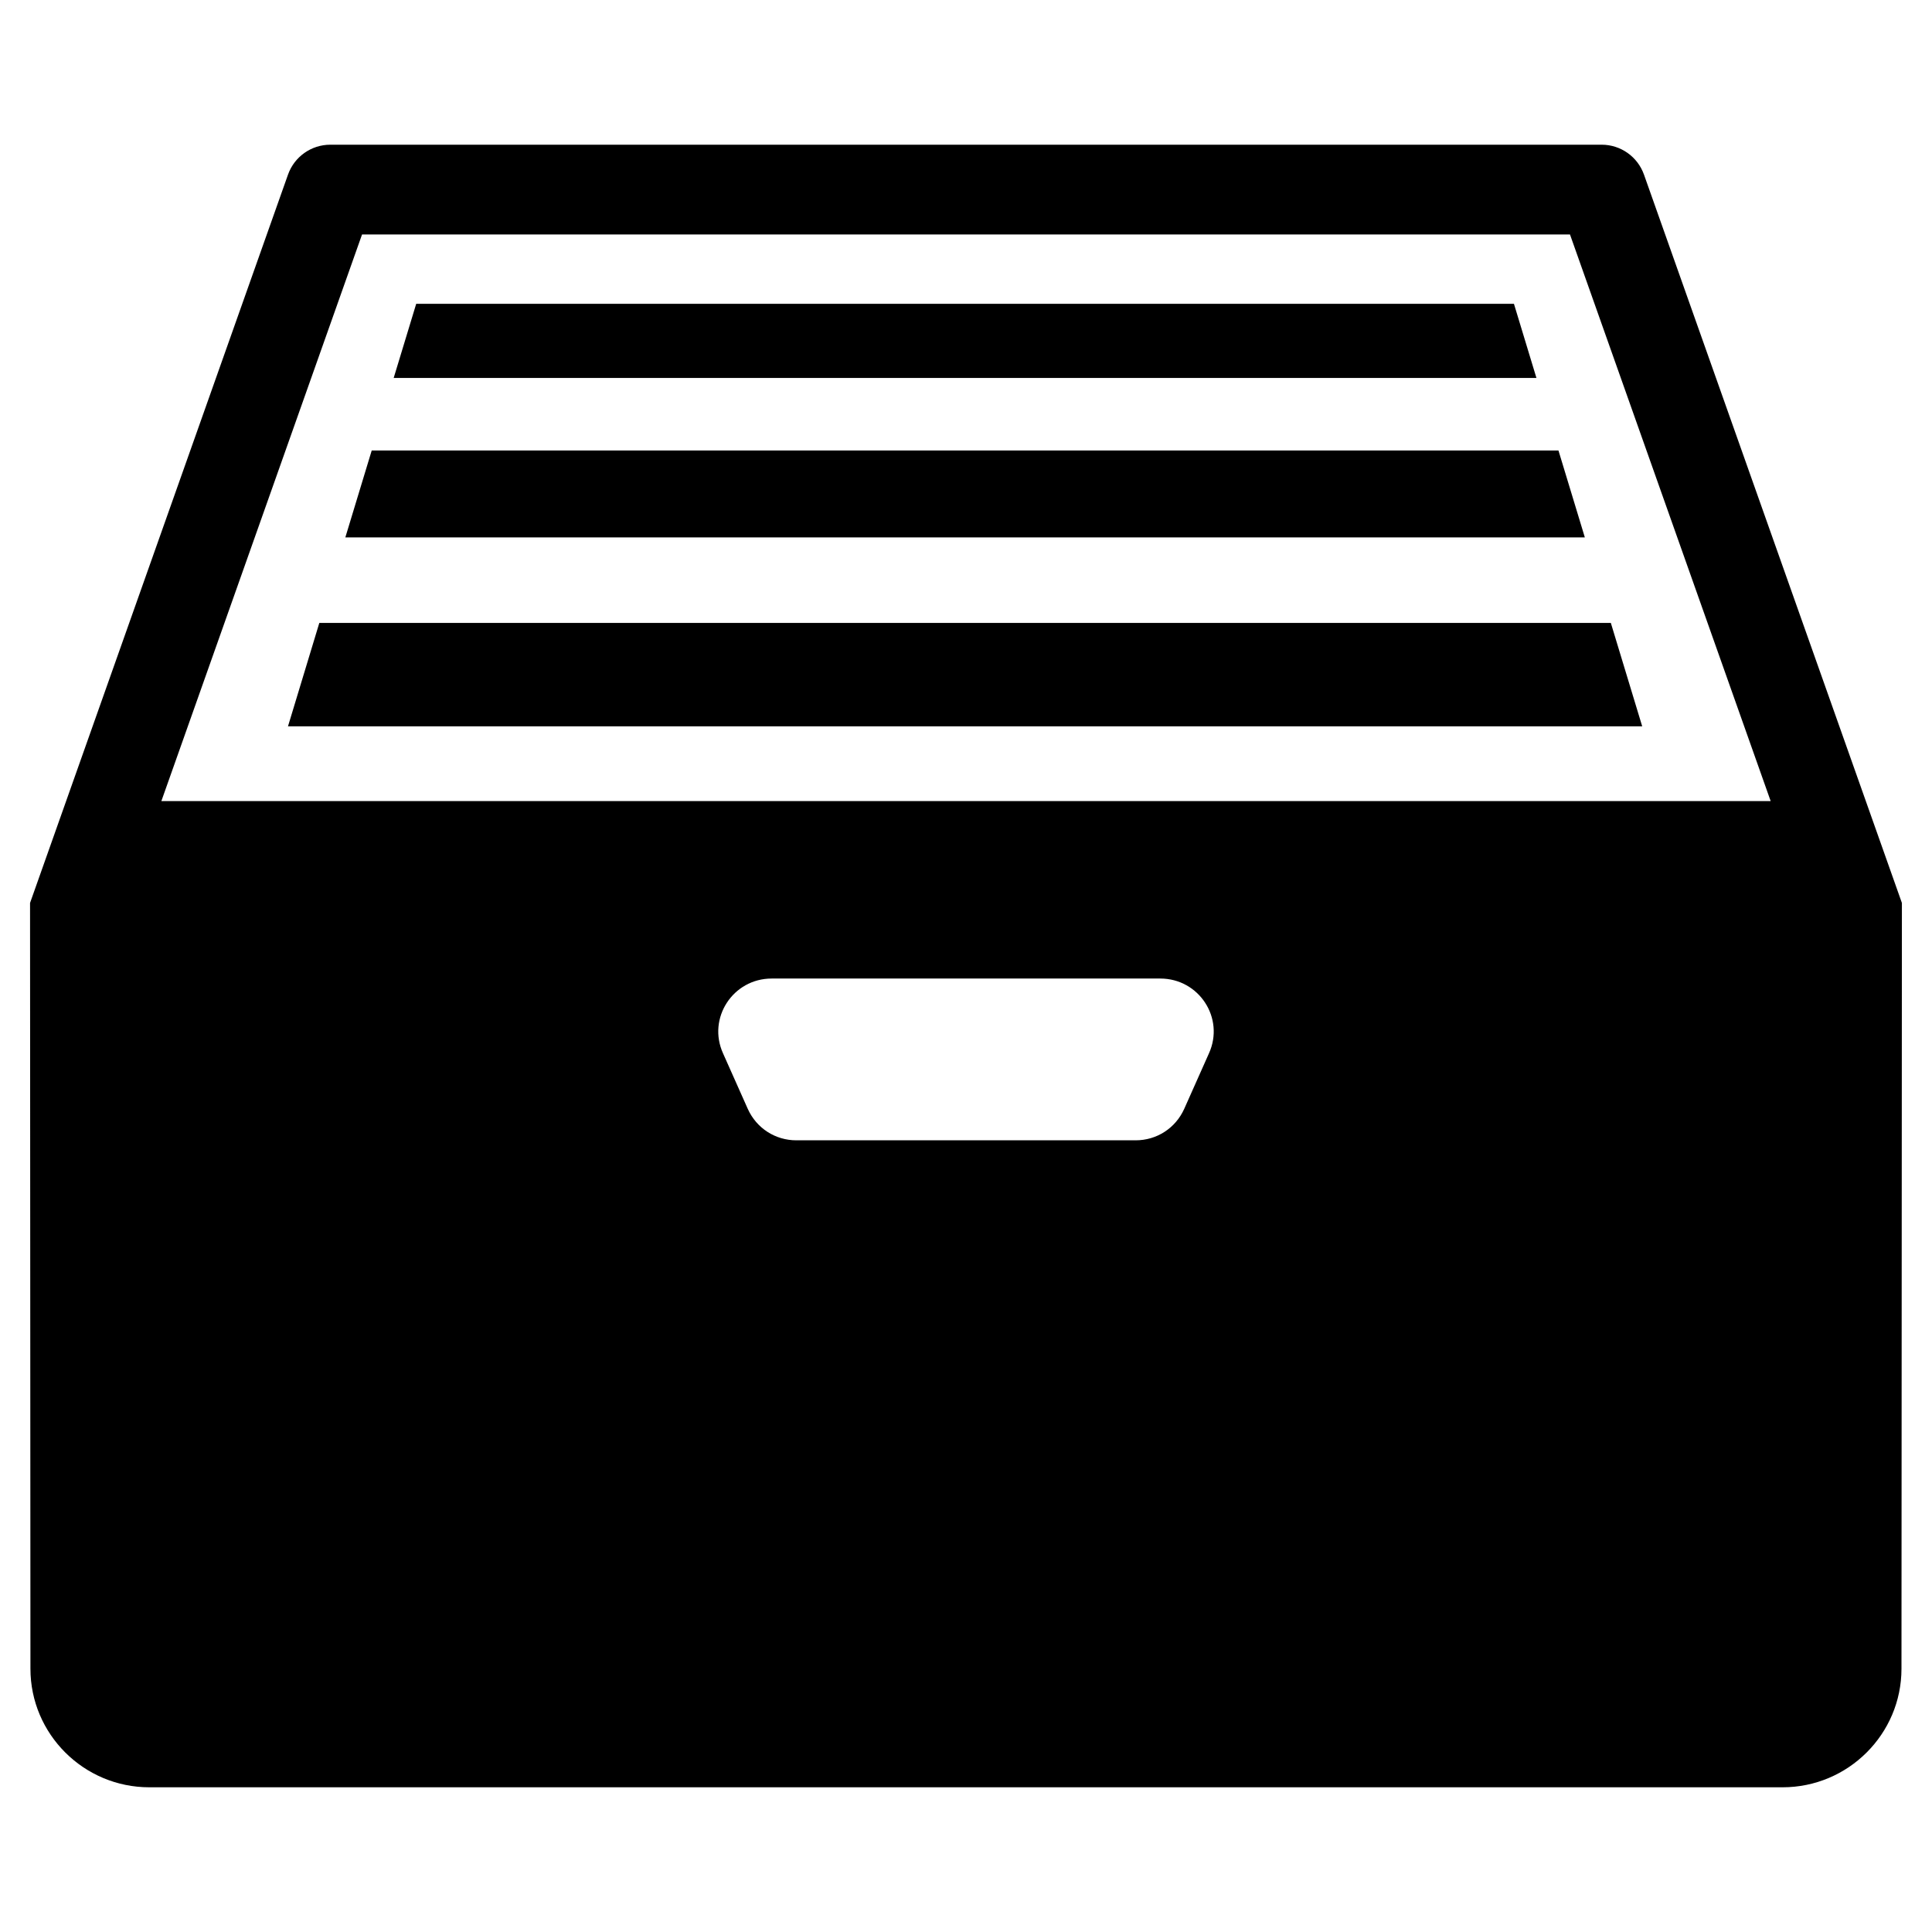
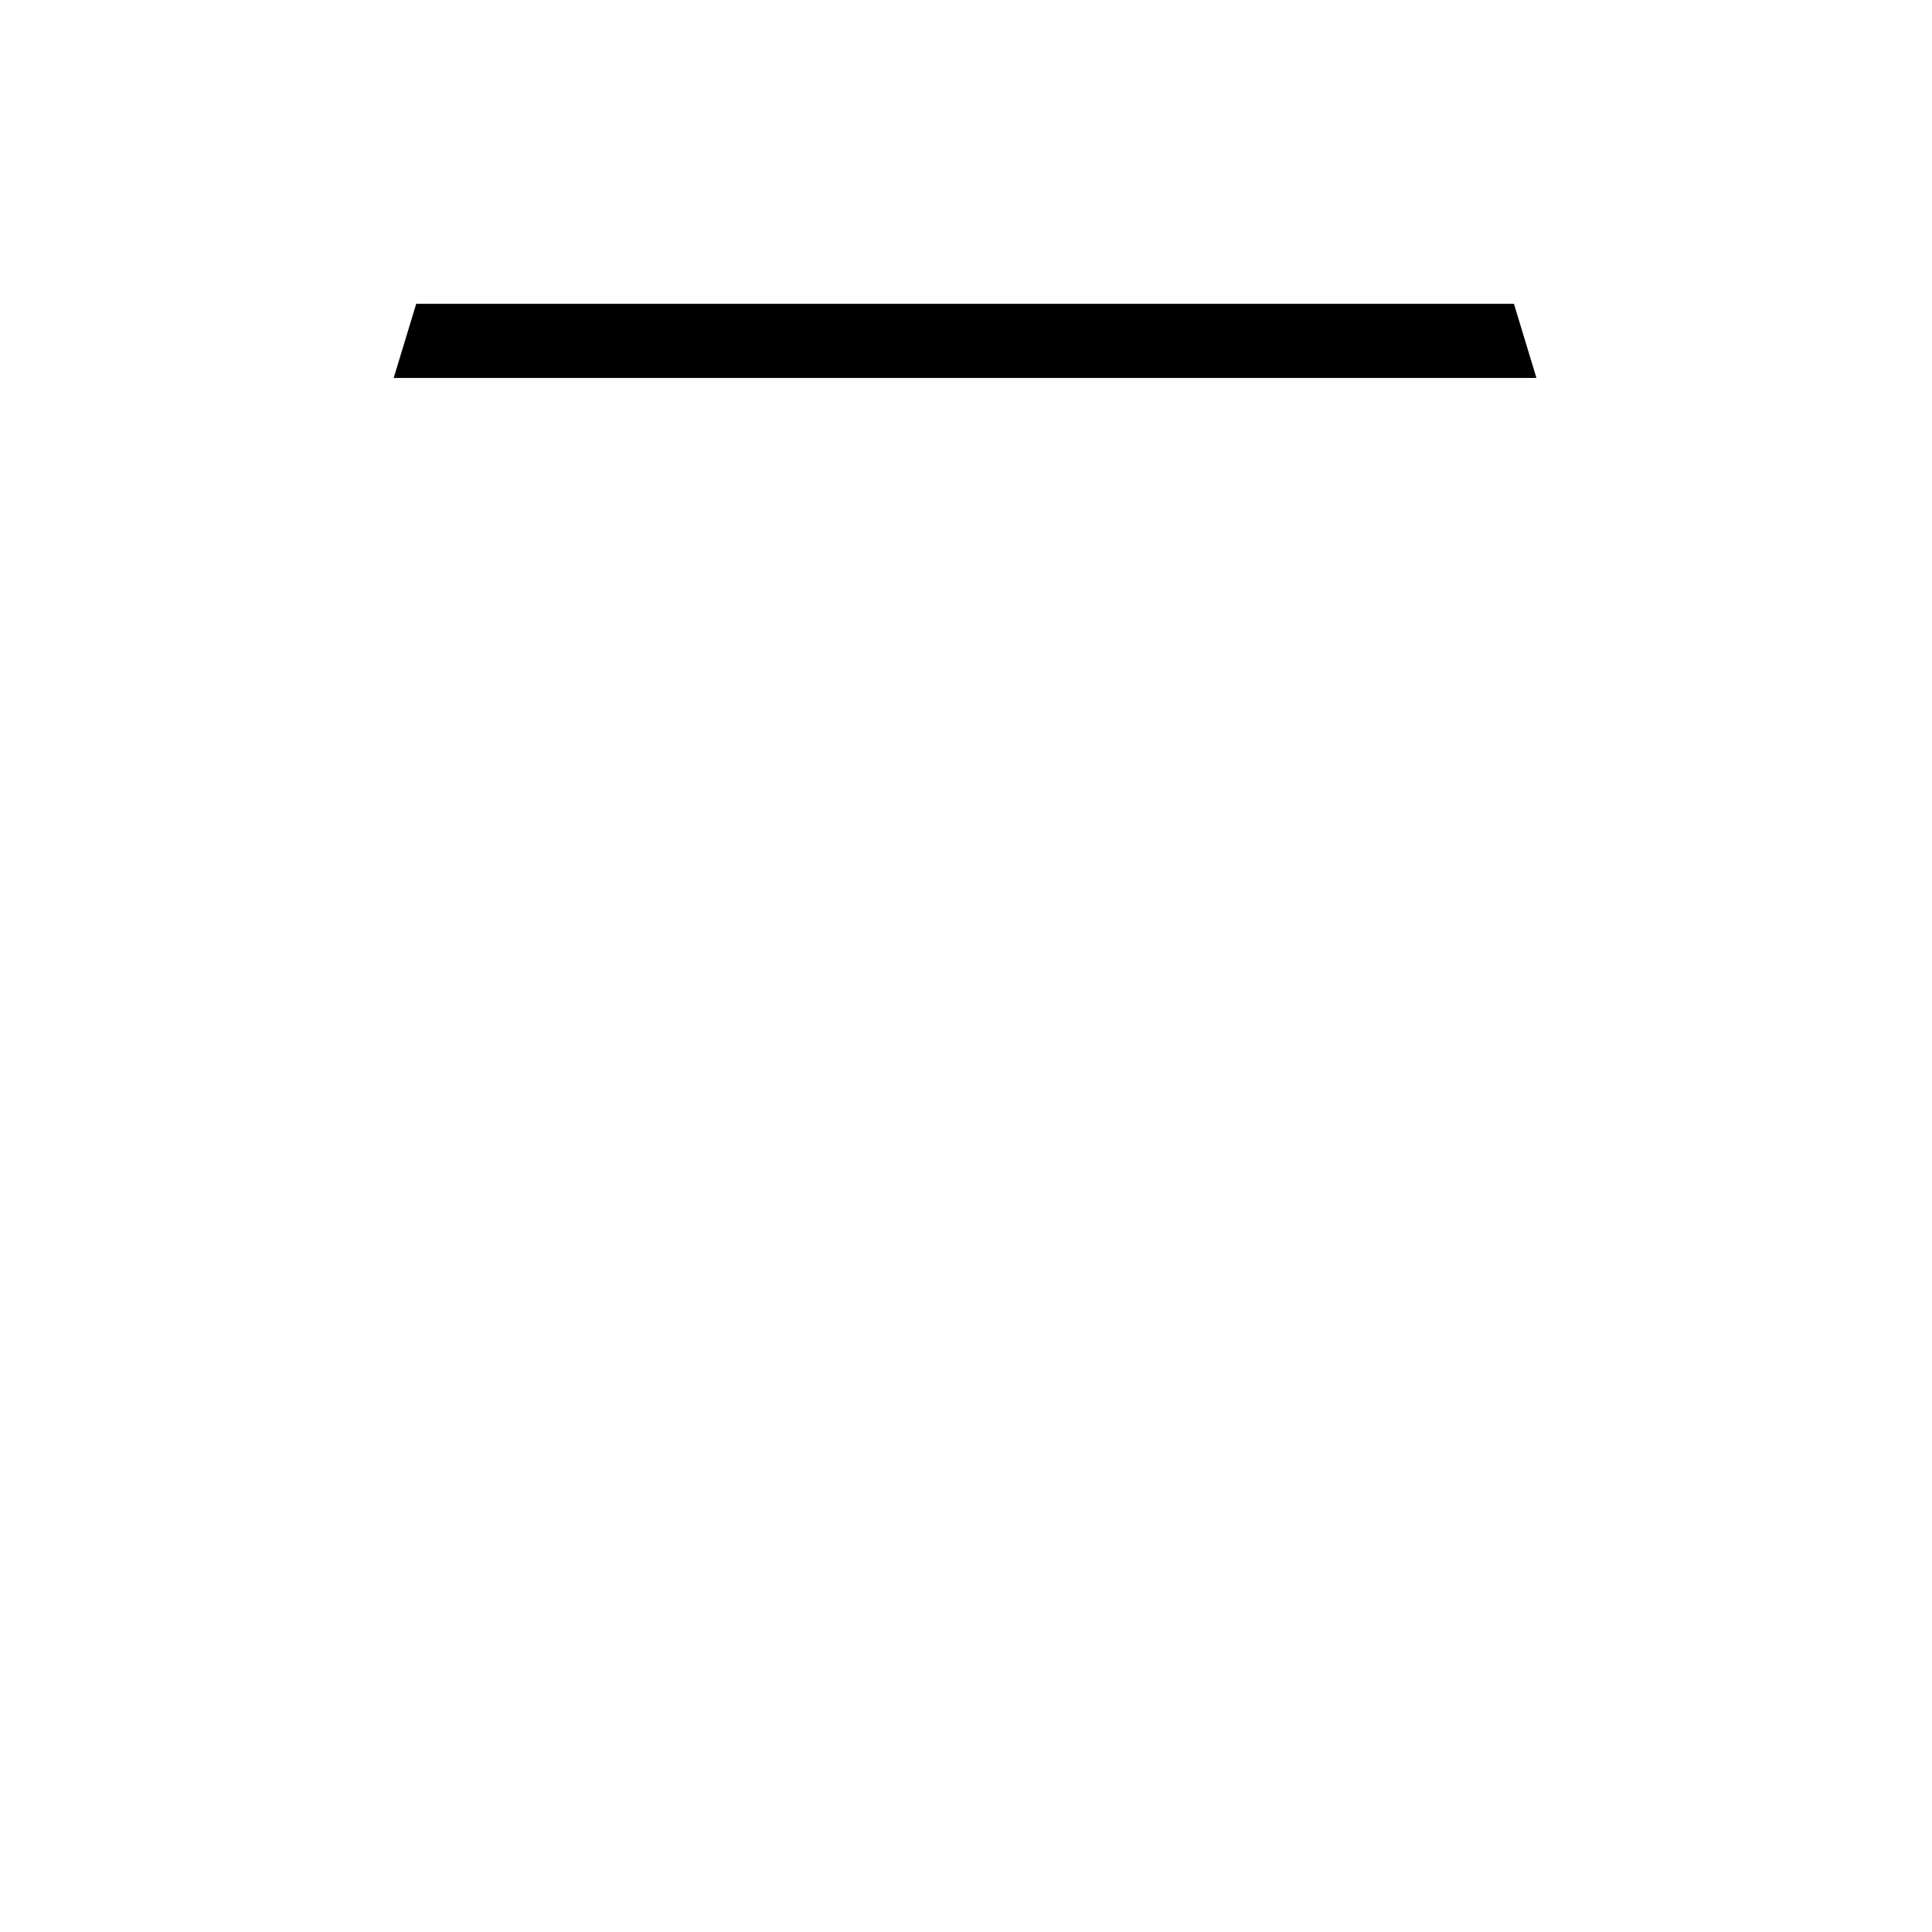
<svg xmlns="http://www.w3.org/2000/svg" fill="#000000" width="800px" height="800px" version="1.1" viewBox="144 144 512 512">
  <g>
-     <path d="m579.67 190.27c-1.684-4.742-6.168-7.922-11.207-7.922h-336.93c-5.039 0-9.527 3.18-11.207 7.922l-68.363 193.02 0.102 202.93c0 17.355 14.152 31.43 31.508 31.43h432.83c17.355 0 31.508-14.074 31.508-31.43l0.113-202.93zm-115.29 232.89-6.559 14.719c-2.316 5.117-7.277 8.316-12.875 8.316h-89.895c-5.598 0-10.559-3.199-12.875-8.316l-6.559-14.719c-4.238-9.355 2.644-19.836 12.875-19.836h103.01c10.242 0 17.117 10.48 12.879 19.836zm-277.62-66.859 53.188-150.17h320.11l53.188 150.17z" />
    <path d="m545.21 224.51h-290.91l-5.969 19.648h302.84z" />
-     <path d="m242.51 263.38-6.992 23.035h328.48l-6.992-23.035z" />
-     <path d="m220.32 336.48h358.88l-8.309-27.391h-342.27z" />
  </g>
</svg>